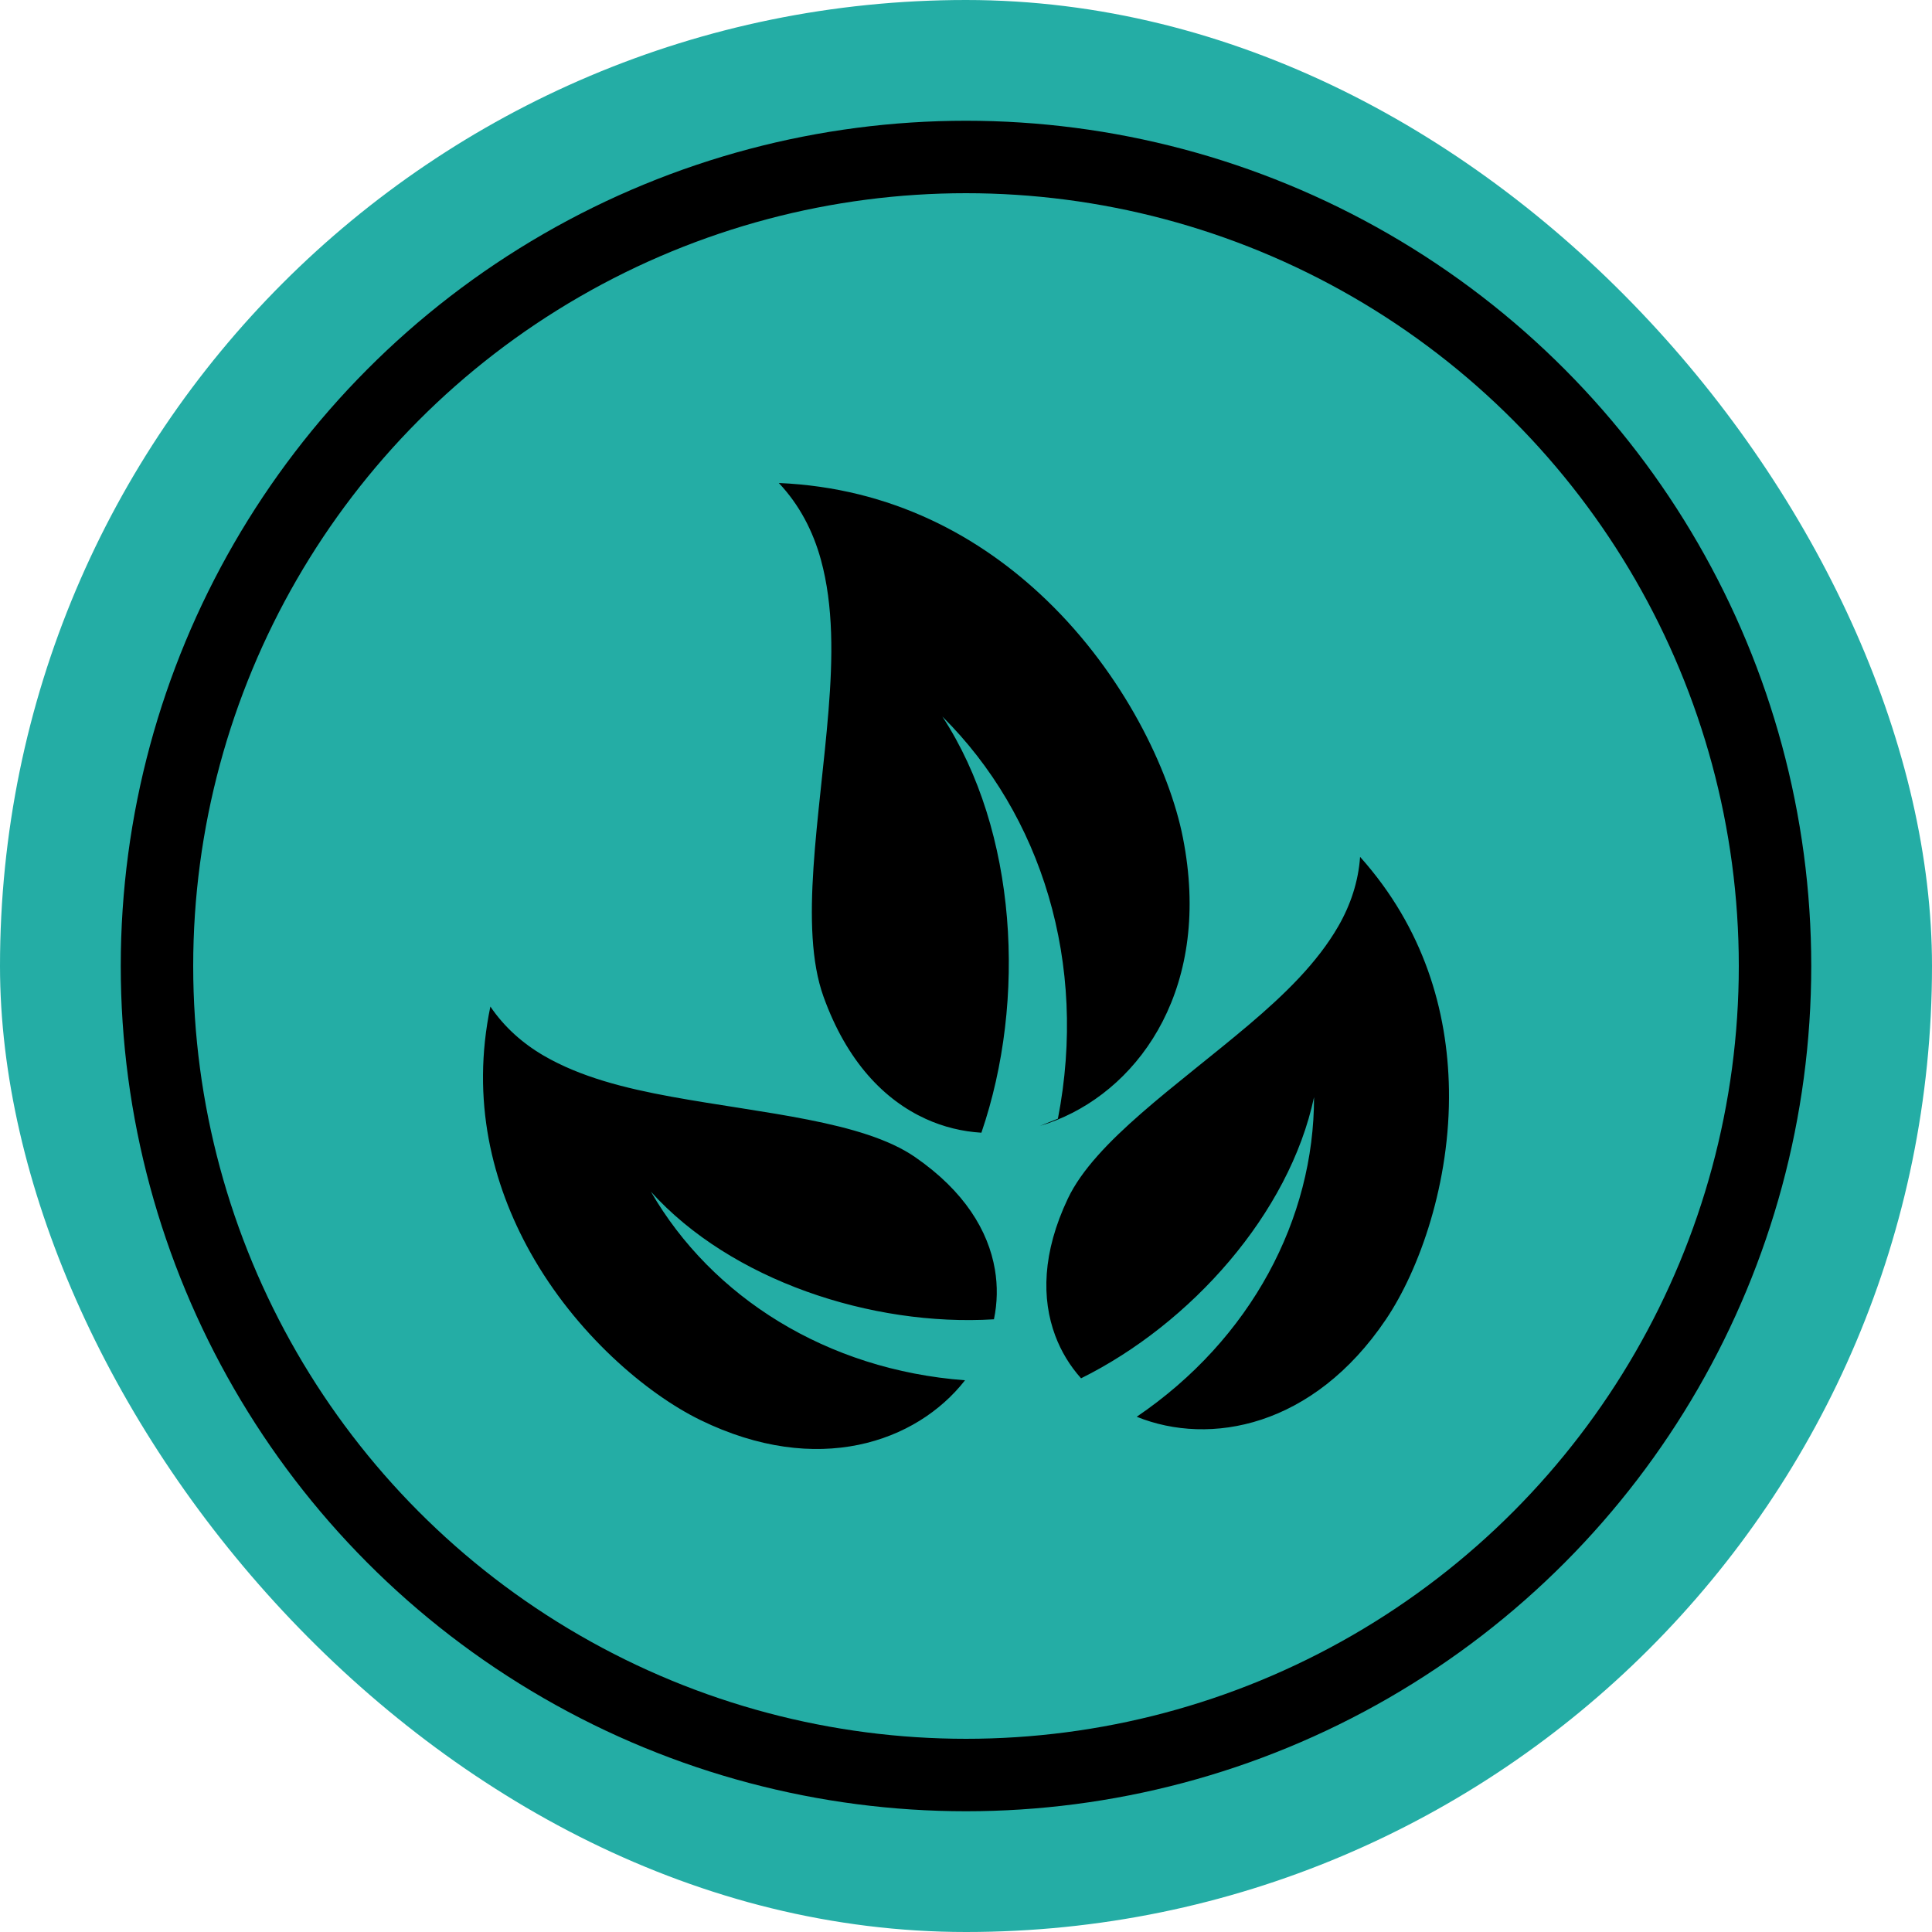
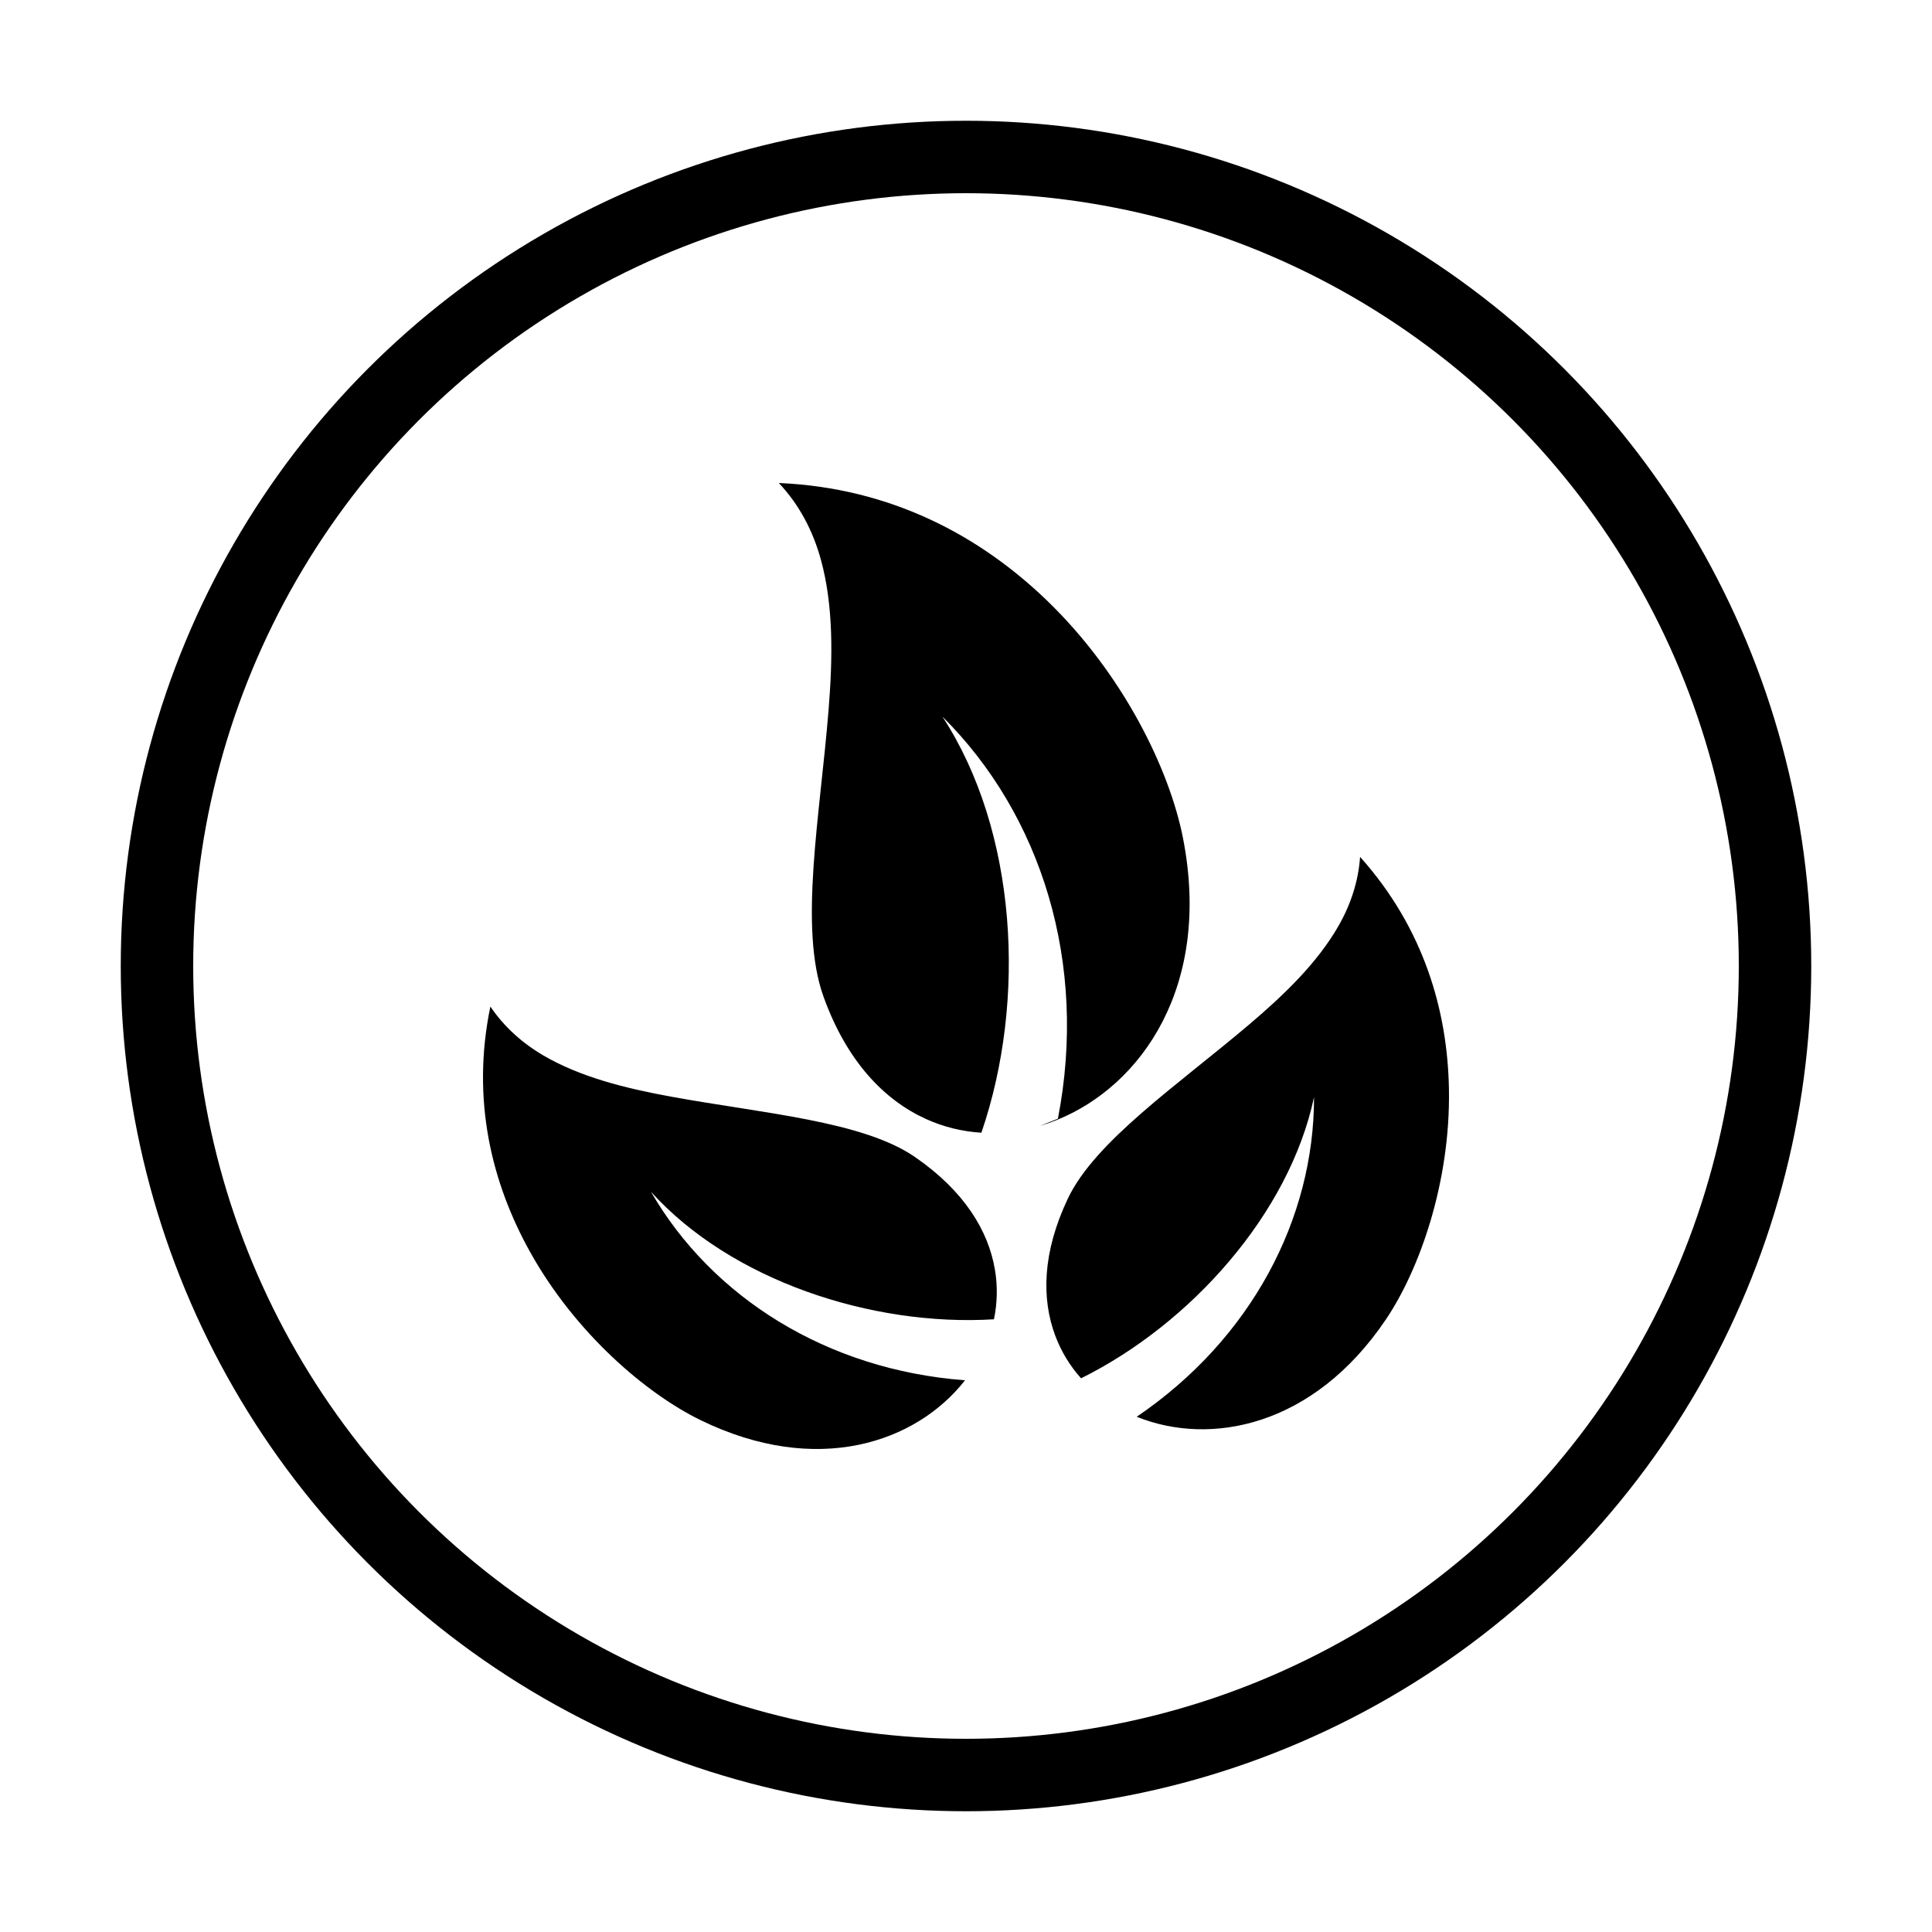
<svg xmlns="http://www.w3.org/2000/svg" fill="none" viewBox="0 0 160 160" height="160" width="160">
-   <rect fill="#24ADA5" rx="80" height="160" width="160" />
  <circle stroke-width="6" stroke="black" r="67" cy="80" cx="80" />
  <path fill="black" d="M64.498 40C66.209 41.811 67.336 43.995 67.983 46.353C69.035 50.184 68.968 54.476 68.614 58.853C67.906 67.608 66.142 76.822 68.2 82.54C70.132 87.907 73.23 91.095 76.666 92.662C78.145 93.337 79.701 93.71 81.275 93.806C85.038 82.826 84.235 68.814 78.044 59.343C86.241 67.48 90.112 79.768 87.611 92.646L86.123 93.242C86.588 93.104 87.045 92.944 87.495 92.762C94.578 89.916 100.374 81.585 97.963 69.371C96.855 63.759 93.052 55.846 86.689 49.717C81.185 44.414 73.835 40.402 64.498 40L64.498 40ZM112.637 70.963C112.494 73.004 111.851 74.932 110.847 76.683C109.092 79.743 106.363 82.378 103.409 84.881C97.5 89.886 90.685 94.523 88.438 99.257C86.309 103.742 86.253 107.566 87.389 110.608C87.874 111.91 88.6 113.11 89.529 114.146C98.634 109.627 106.775 100.496 108.823 90.859C108.835 100.922 103.63 110.882 94.138 117.33C100.207 119.784 108.765 118.179 114.772 109.275C117.555 105.149 120.122 97.921 119.996 90.232C119.888 83.705 117.916 76.866 112.637 70.963L112.637 70.963ZM40.611 83.357C39.003 91.097 40.731 98.006 43.916 103.713C47.669 110.434 53.525 115.417 58.008 117.604C67.683 122.326 75.895 119.455 79.919 114.309C68.461 113.449 58.95 107.414 53.908 98.694C60.523 106.02 72.158 109.877 82.314 109.259C82.599 107.9 82.626 106.5 82.393 105.131C81.848 101.931 79.872 98.645 75.776 95.82C71.453 92.839 63.224 92.217 55.592 90.823C51.777 90.126 48.092 89.205 45.034 87.428C43.284 86.41 41.76 85.056 40.611 83.358L40.611 83.357Z" />
</svg>